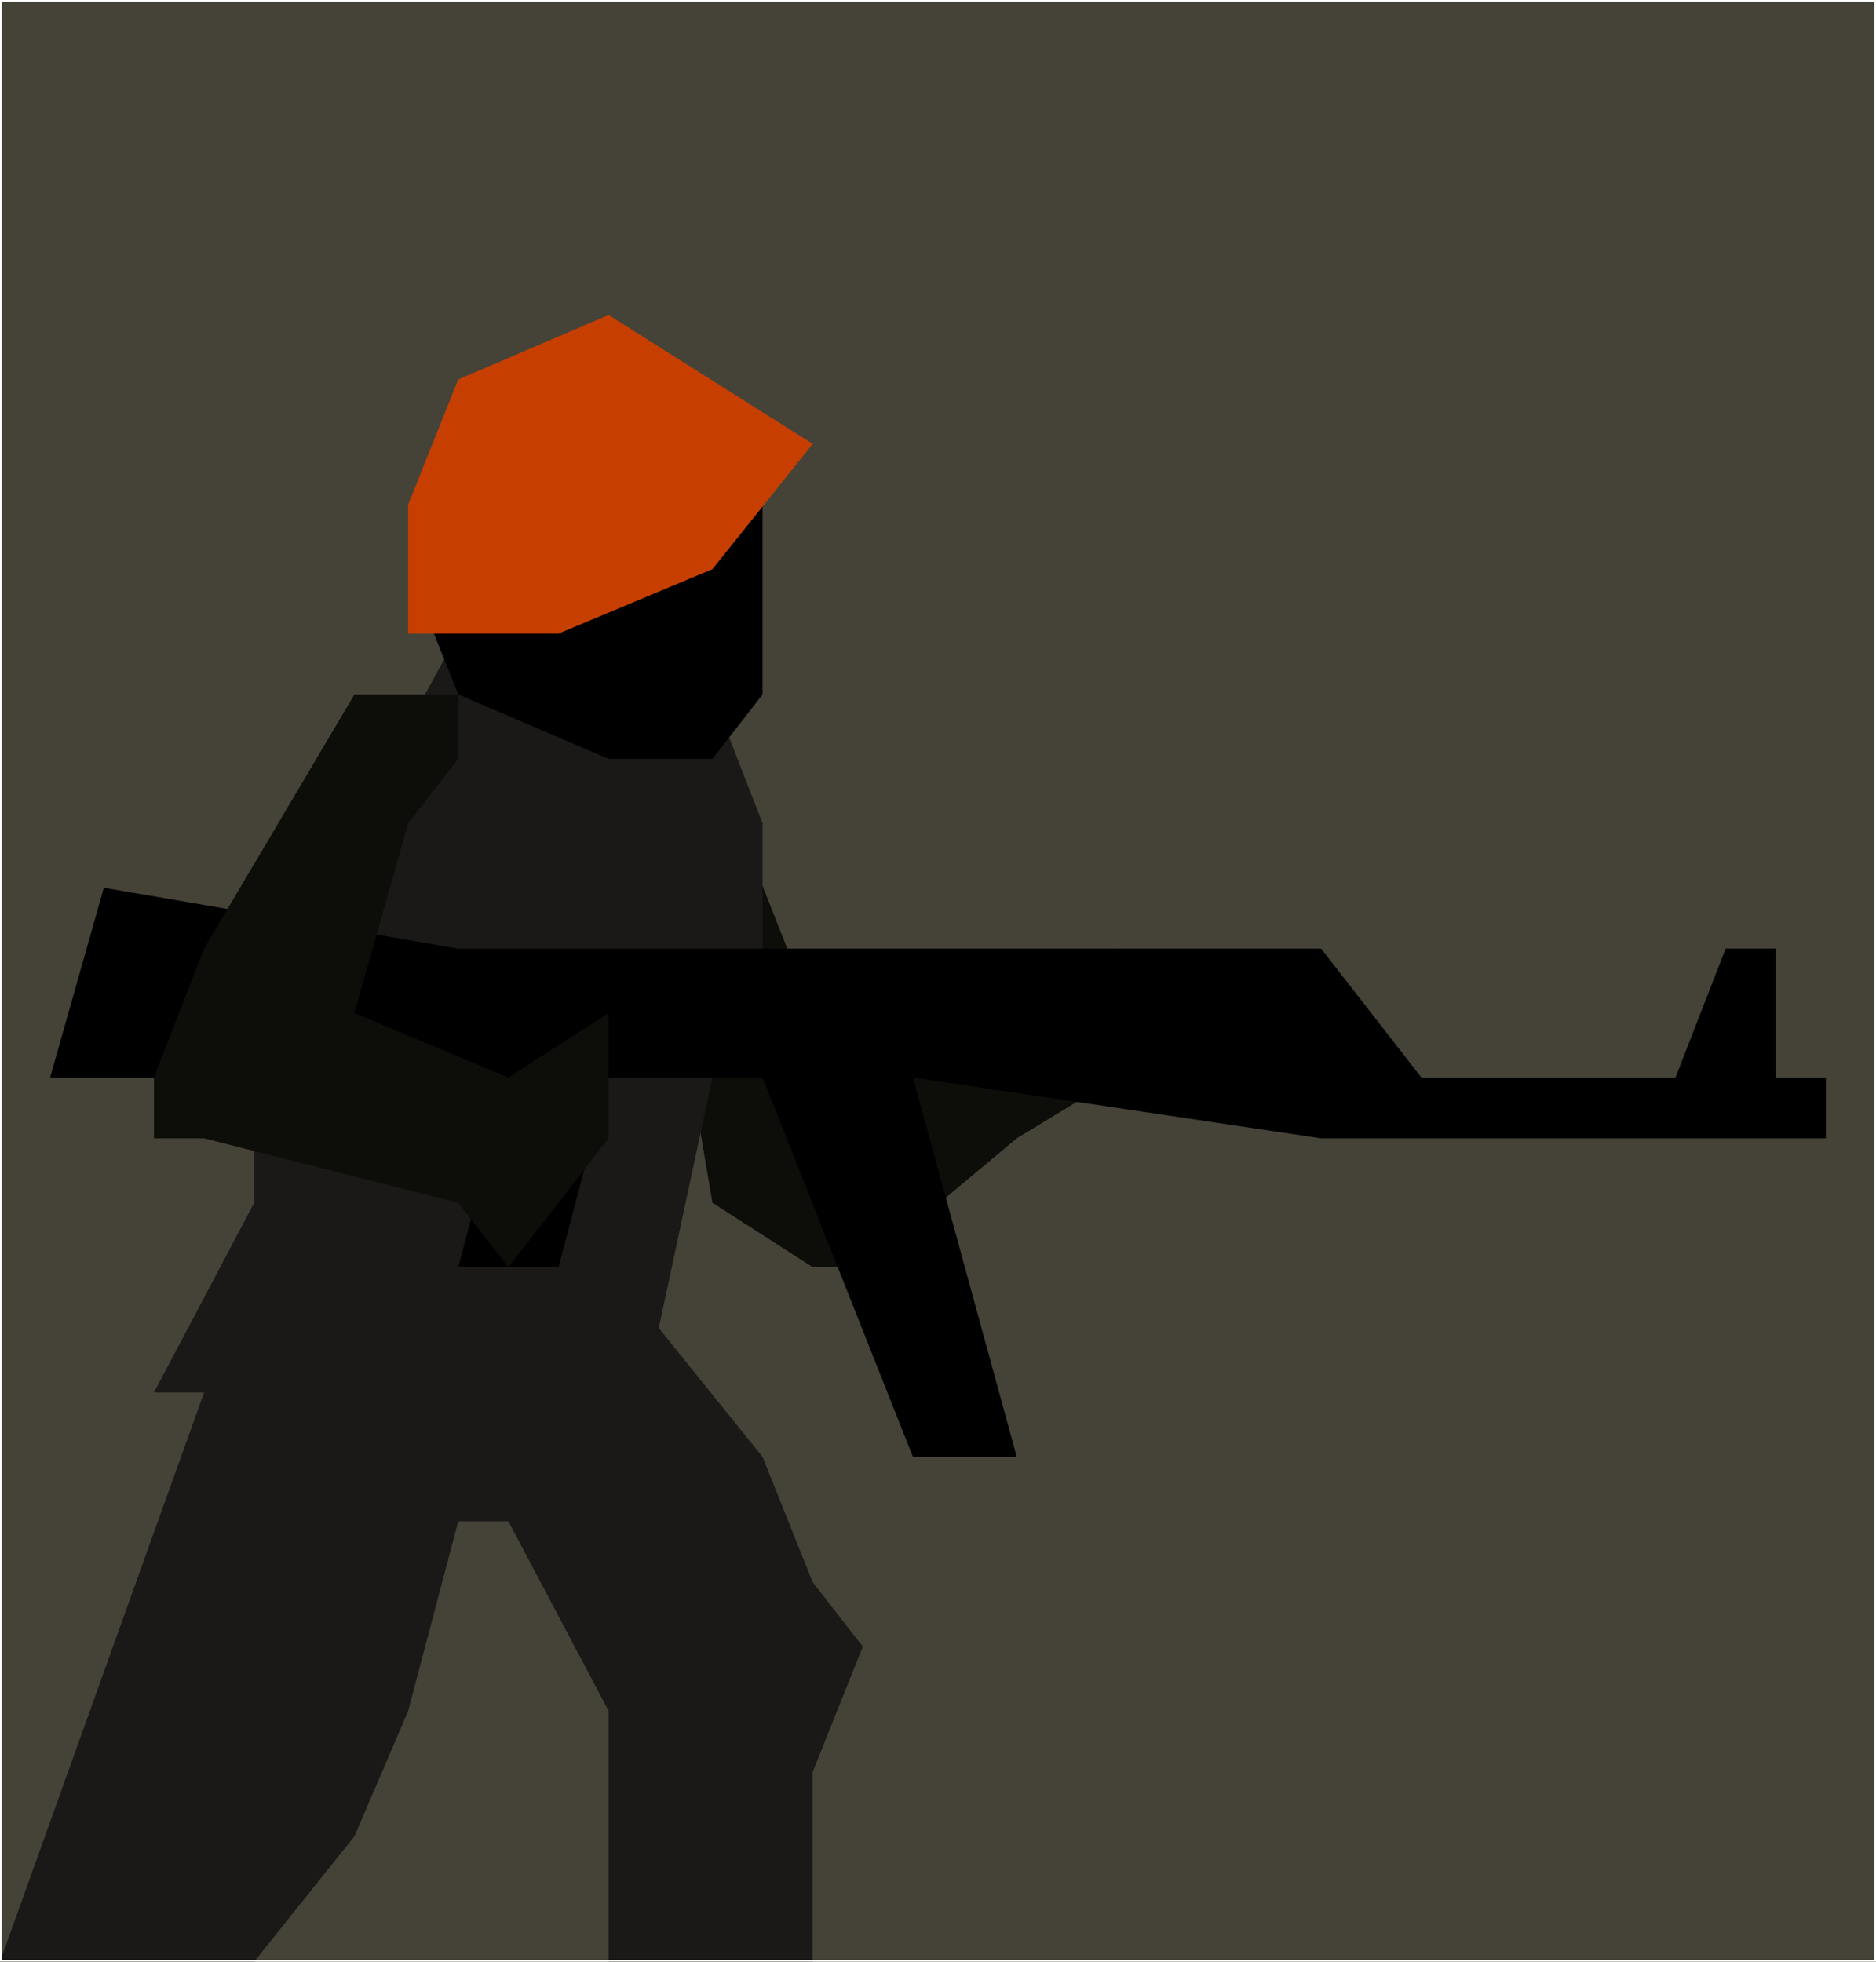
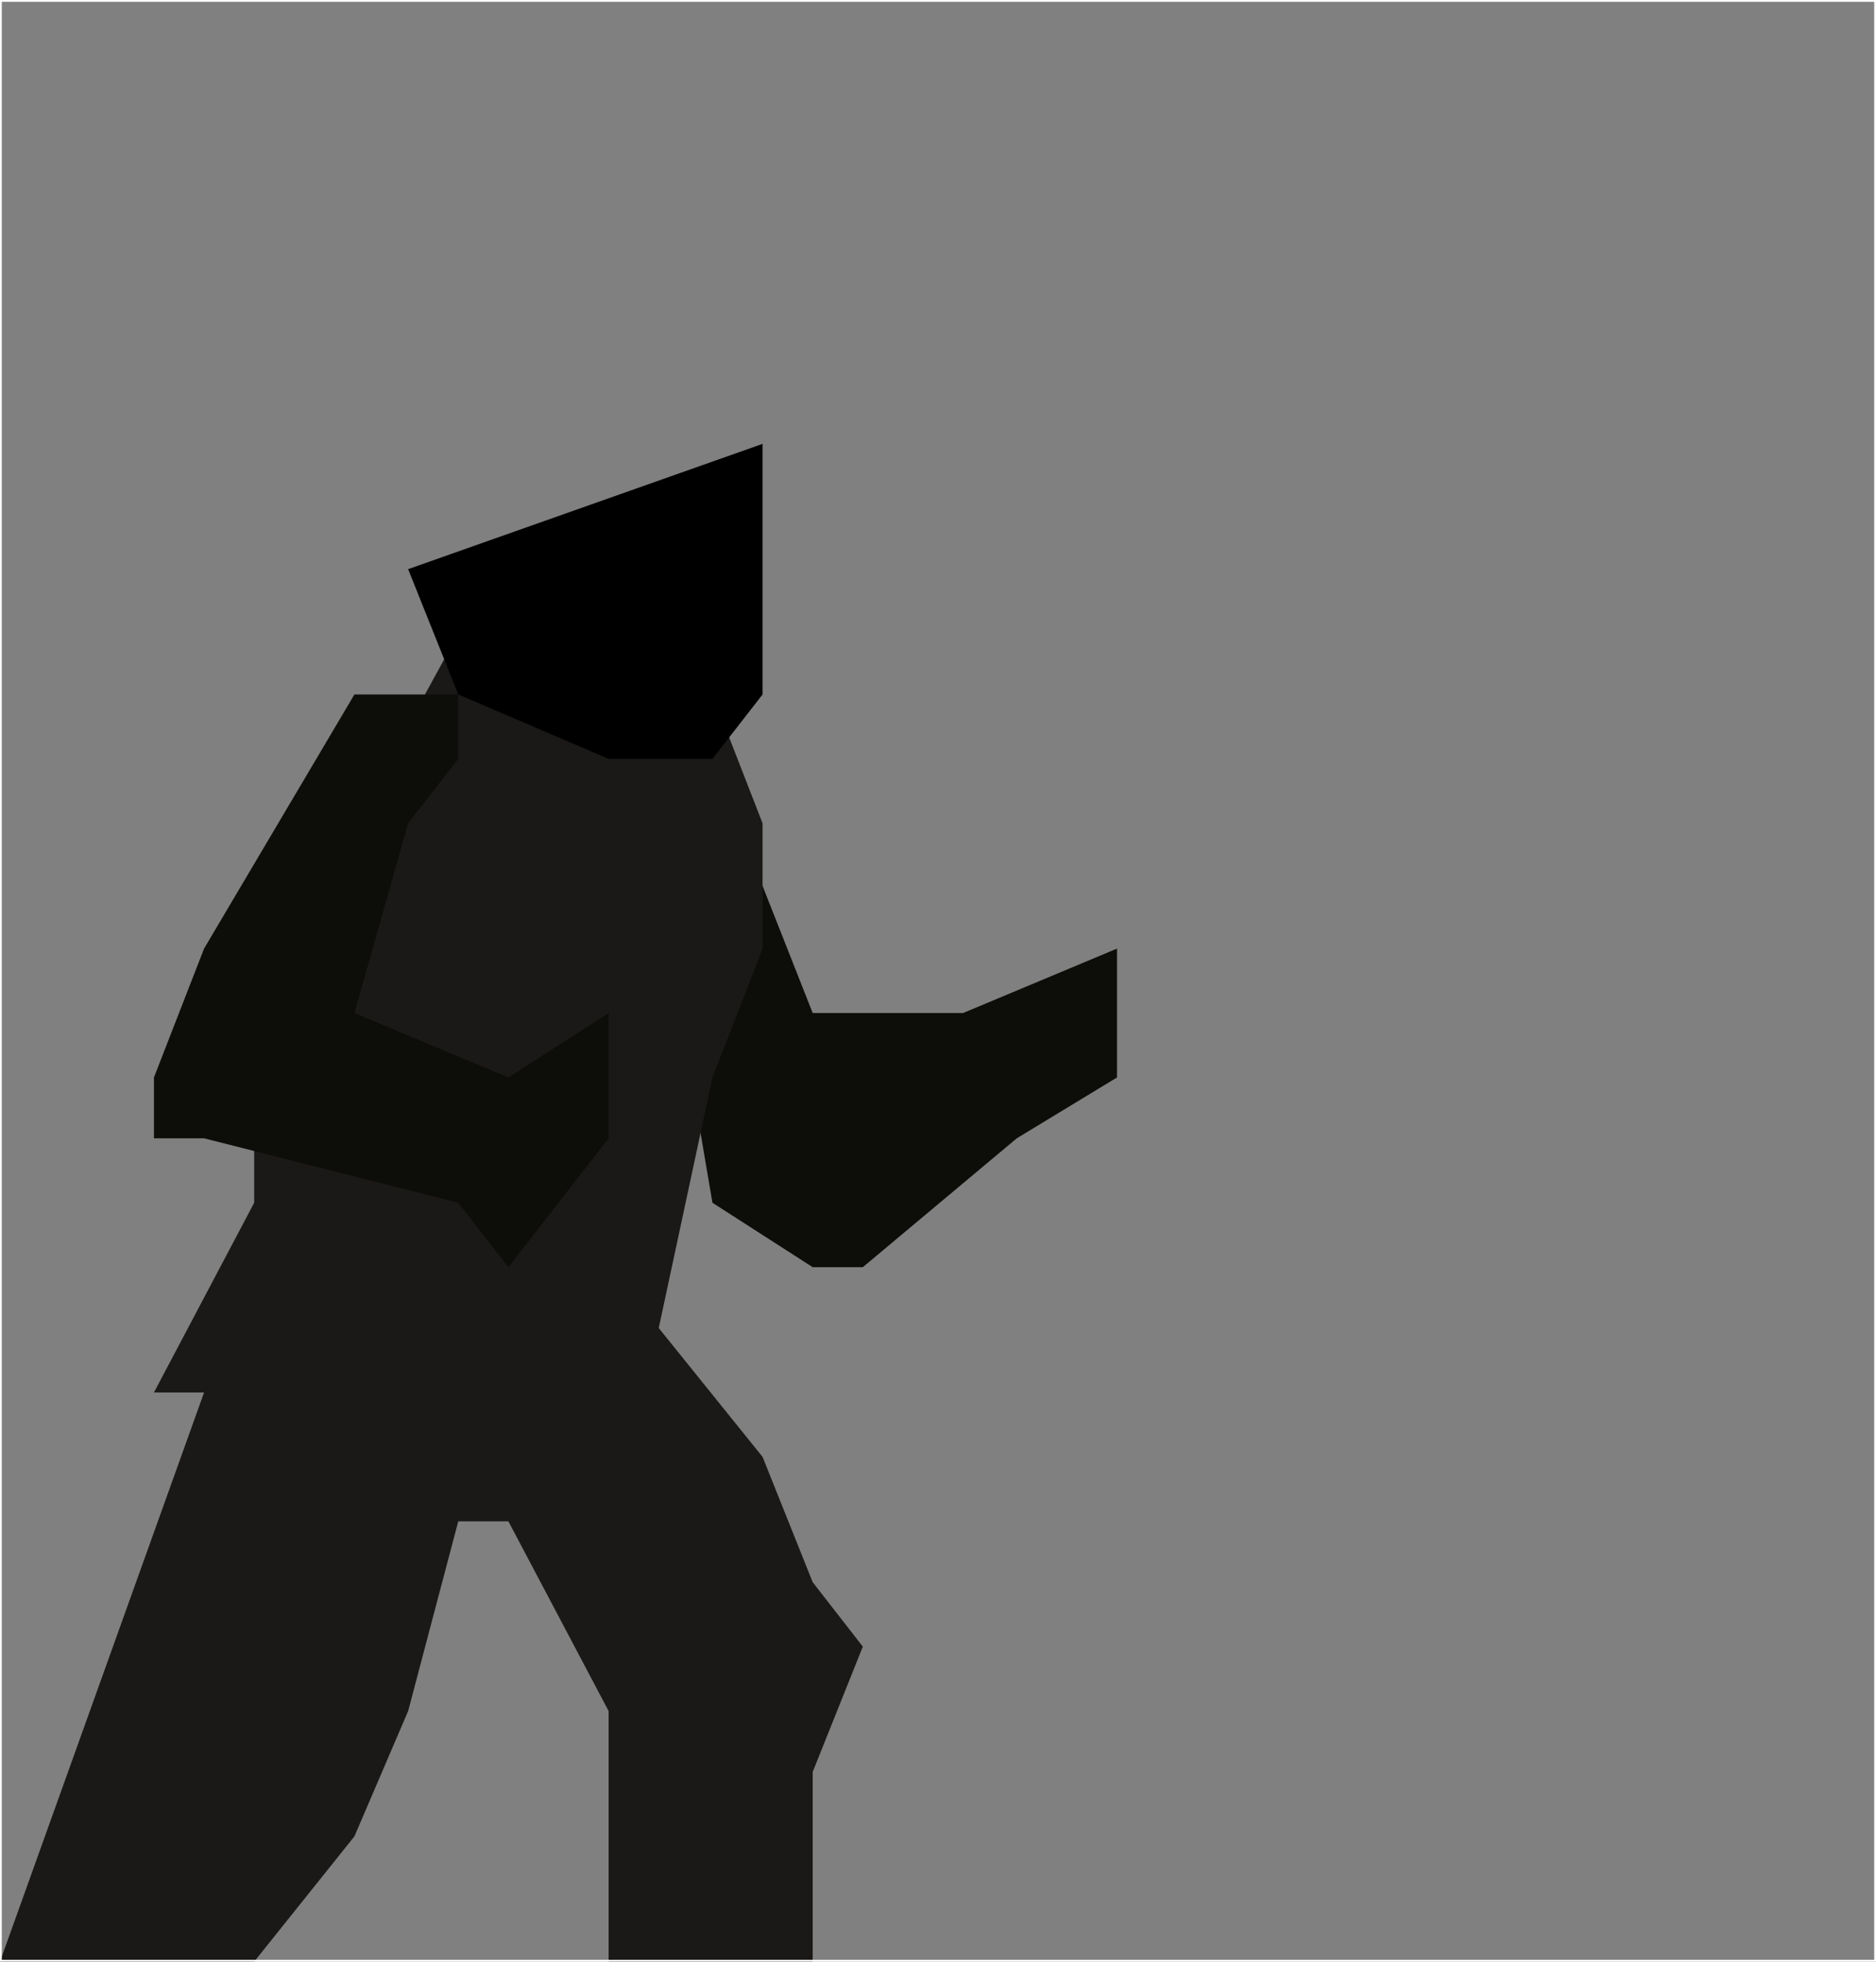
<svg xmlns="http://www.w3.org/2000/svg" height="27.4px" width="26.2px">
  <rect width="100%" height="100%" fill="#808080" stroke="none" />
  <g transform="matrix(1.0, 0.0, 0.0, 1.0, 13.1, 13.7)">
-     <path d="M-13.1 13.7 L-13.1 -13.7 13.1 -13.7 13.1 13.7 -13.1 13.7" fill="#454338" fill-rule="evenodd" stroke="none" />
    <path d="M-3.9 -1.3 L-3.15 -3.1 -1.75 0.45 0.35 0.45 2.5 -0.45 2.5 1.35 1.1 2.2 -1.05 4.0 -1.75 4.0 -3.15 3.1 -3.9 -1.3" fill="#0d0d0a" fill-rule="evenodd" stroke="none" />
    <path d="M-6.7 7.55 L-7.4 10.2 -8.15 11.95 -9.55 13.7 -13.1 13.7 -10.25 5.75 -10.95 5.75 -9.55 3.1 -9.55 2.2 -8.15 -2.2 -6.7 -4.85 -3.15 -4.0 -2.45 -2.2 -2.45 -0.45 -3.15 1.35 -3.9 4.85 -2.45 6.65 -1.75 8.4 -1.05 9.3 -1.75 11.05 -1.75 13.7 -4.6 13.7 -4.6 10.2 -6.0 7.55 -6.7 7.55" fill="#1b1917" fill-rule="evenodd" stroke="none" />
    <path d="M-2.45 -4.0 L-3.15 -3.1 -4.6 -3.1 -6.7 -4.0 -7.4 -5.75 -2.45 -7.5 -2.45 -4.0" fill="#000000" fill-rule="evenodd" stroke="none" />
-     <path d="M-1.75 -7.5 L-3.15 -5.75 -5.3 -4.85 -7.4 -4.85 -7.4 -6.65 -6.7 -8.4 -4.6 -9.3 -1.75 -7.5" fill="#c73f00" fill-rule="evenodd" stroke="none" />
-     <path d="M12.4 1.35 L12.4 2.2 5.35 2.2 -0.35 1.35 1.1 6.65 -0.35 6.65 -2.45 1.35 -4.6 1.35 -5.3 4.0 -6.7 4.0 -6.0 1.35 -12.4 1.35 -11.65 -1.3 -6.7 -0.45 5.35 -0.45 6.75 1.35 10.3 1.35 11.0 -0.45 11.7 -0.45 11.7 1.35 12.4 1.35" fill="#000000" fill-rule="evenodd" stroke="none" />
    <path d="M-6.7 -4.0 L-6.7 -3.1 -7.4 -2.2 -8.15 0.45 -6.0 1.35 -4.6 0.45 -4.6 2.2 -6.0 4.0 -6.7 3.1 -10.25 2.2 -10.95 2.2 -10.95 1.35 -10.25 -0.45 -8.15 -4.0 -6.7 -4.0" fill="#0d0d0a" fill-rule="evenodd" stroke="none" />
    <path d="M-13.1 -13.7 L13.1 -13.7 13.1 13.7 -13.1 13.7 -13.1 -13.7 Z" fill="none" stroke="#ffffff" stroke-linecap="round" stroke-linejoin="round" stroke-width="0.05" />
  </g>
</svg>